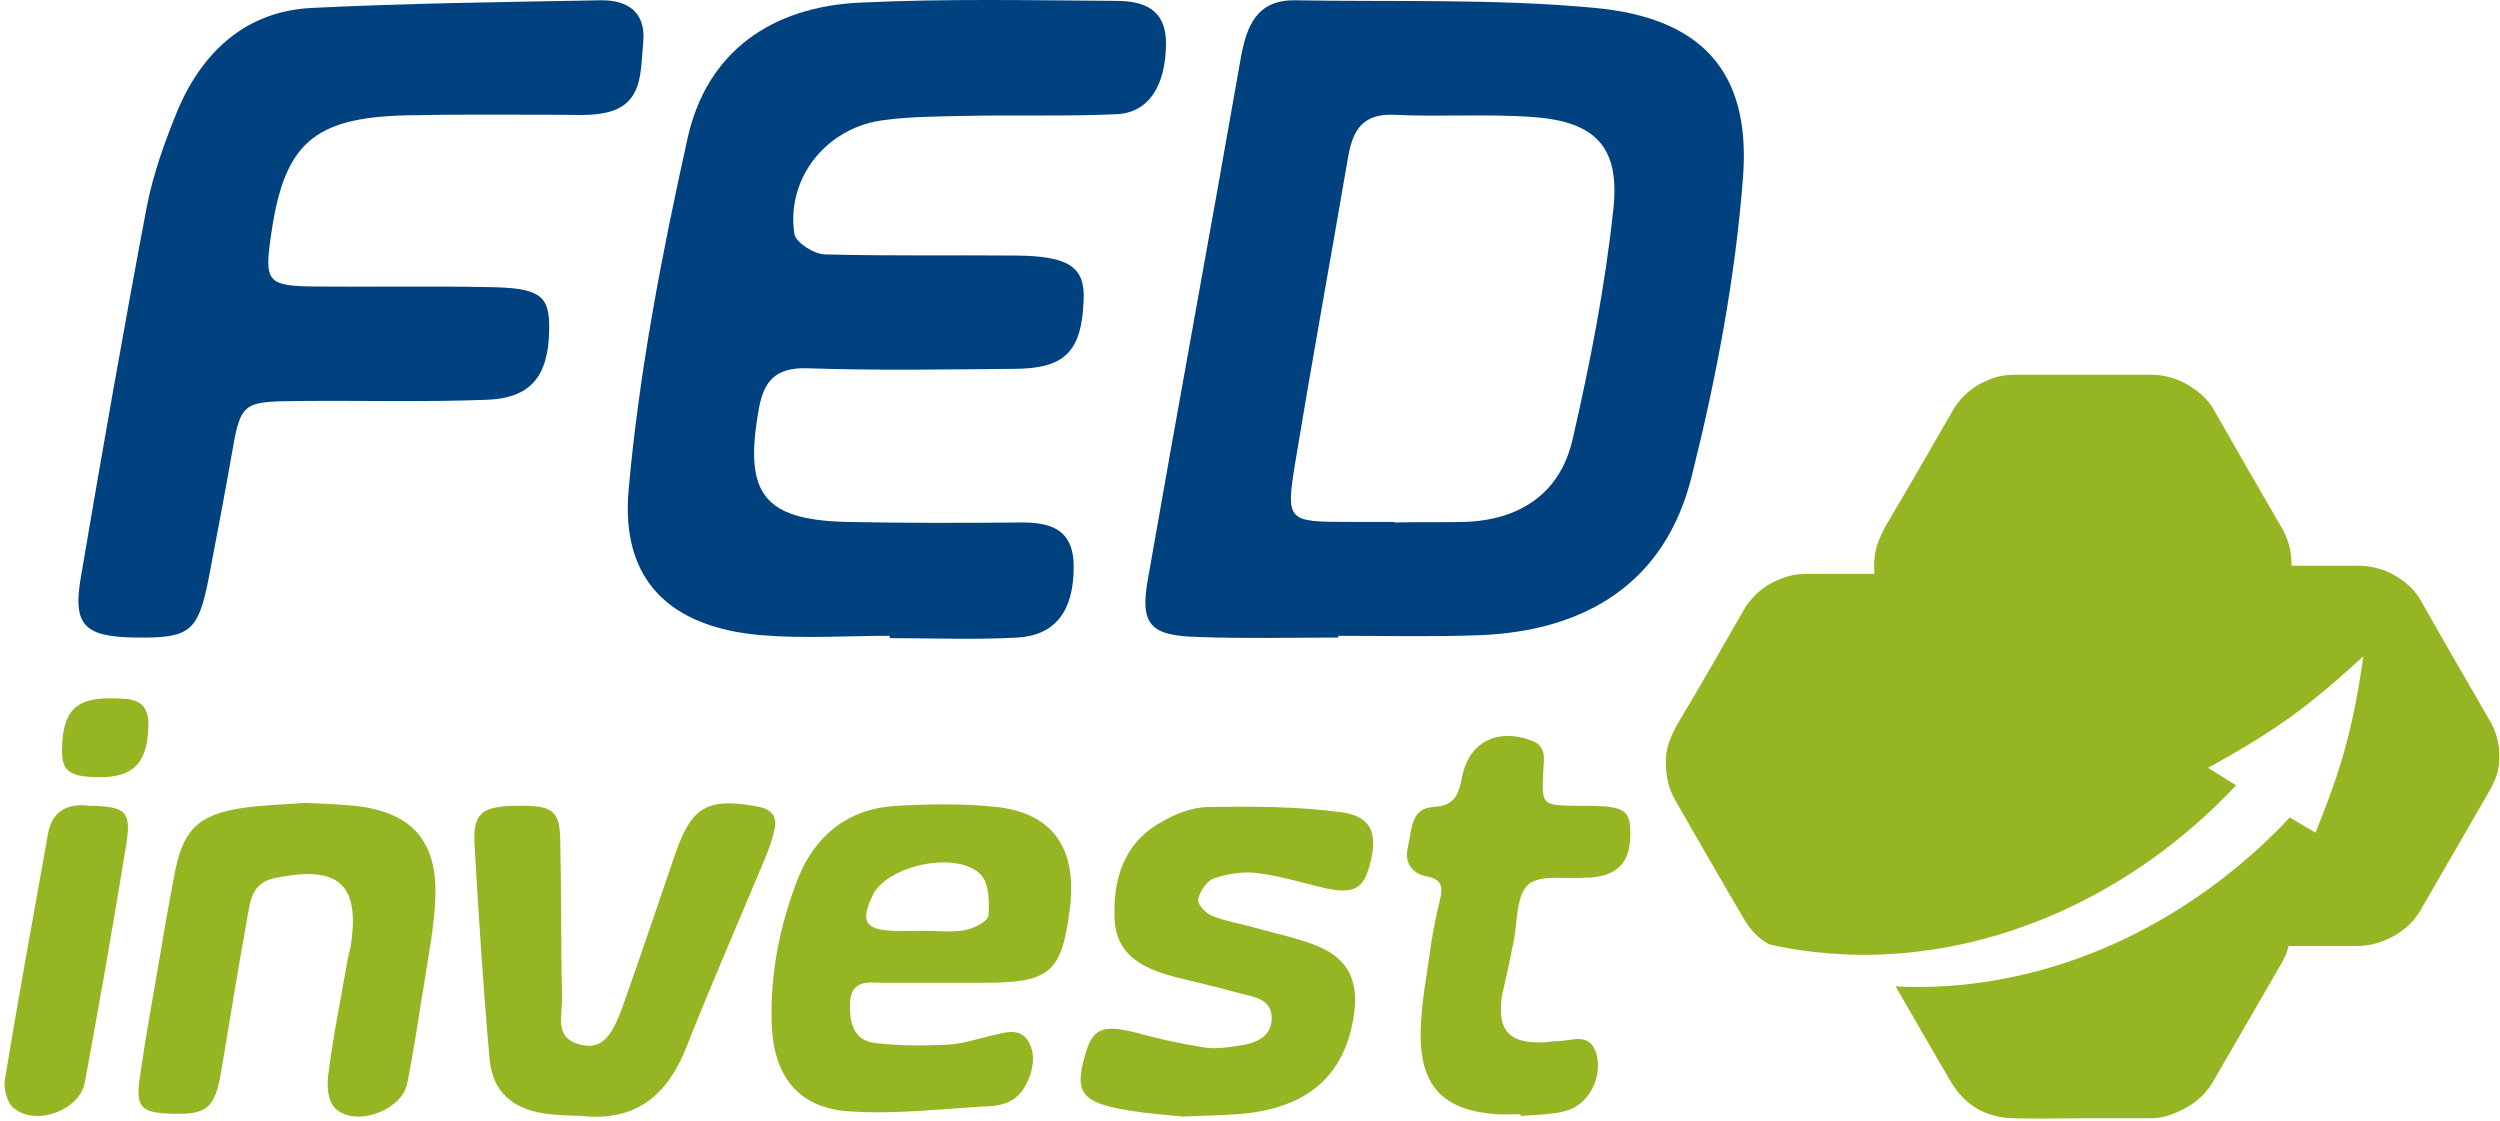
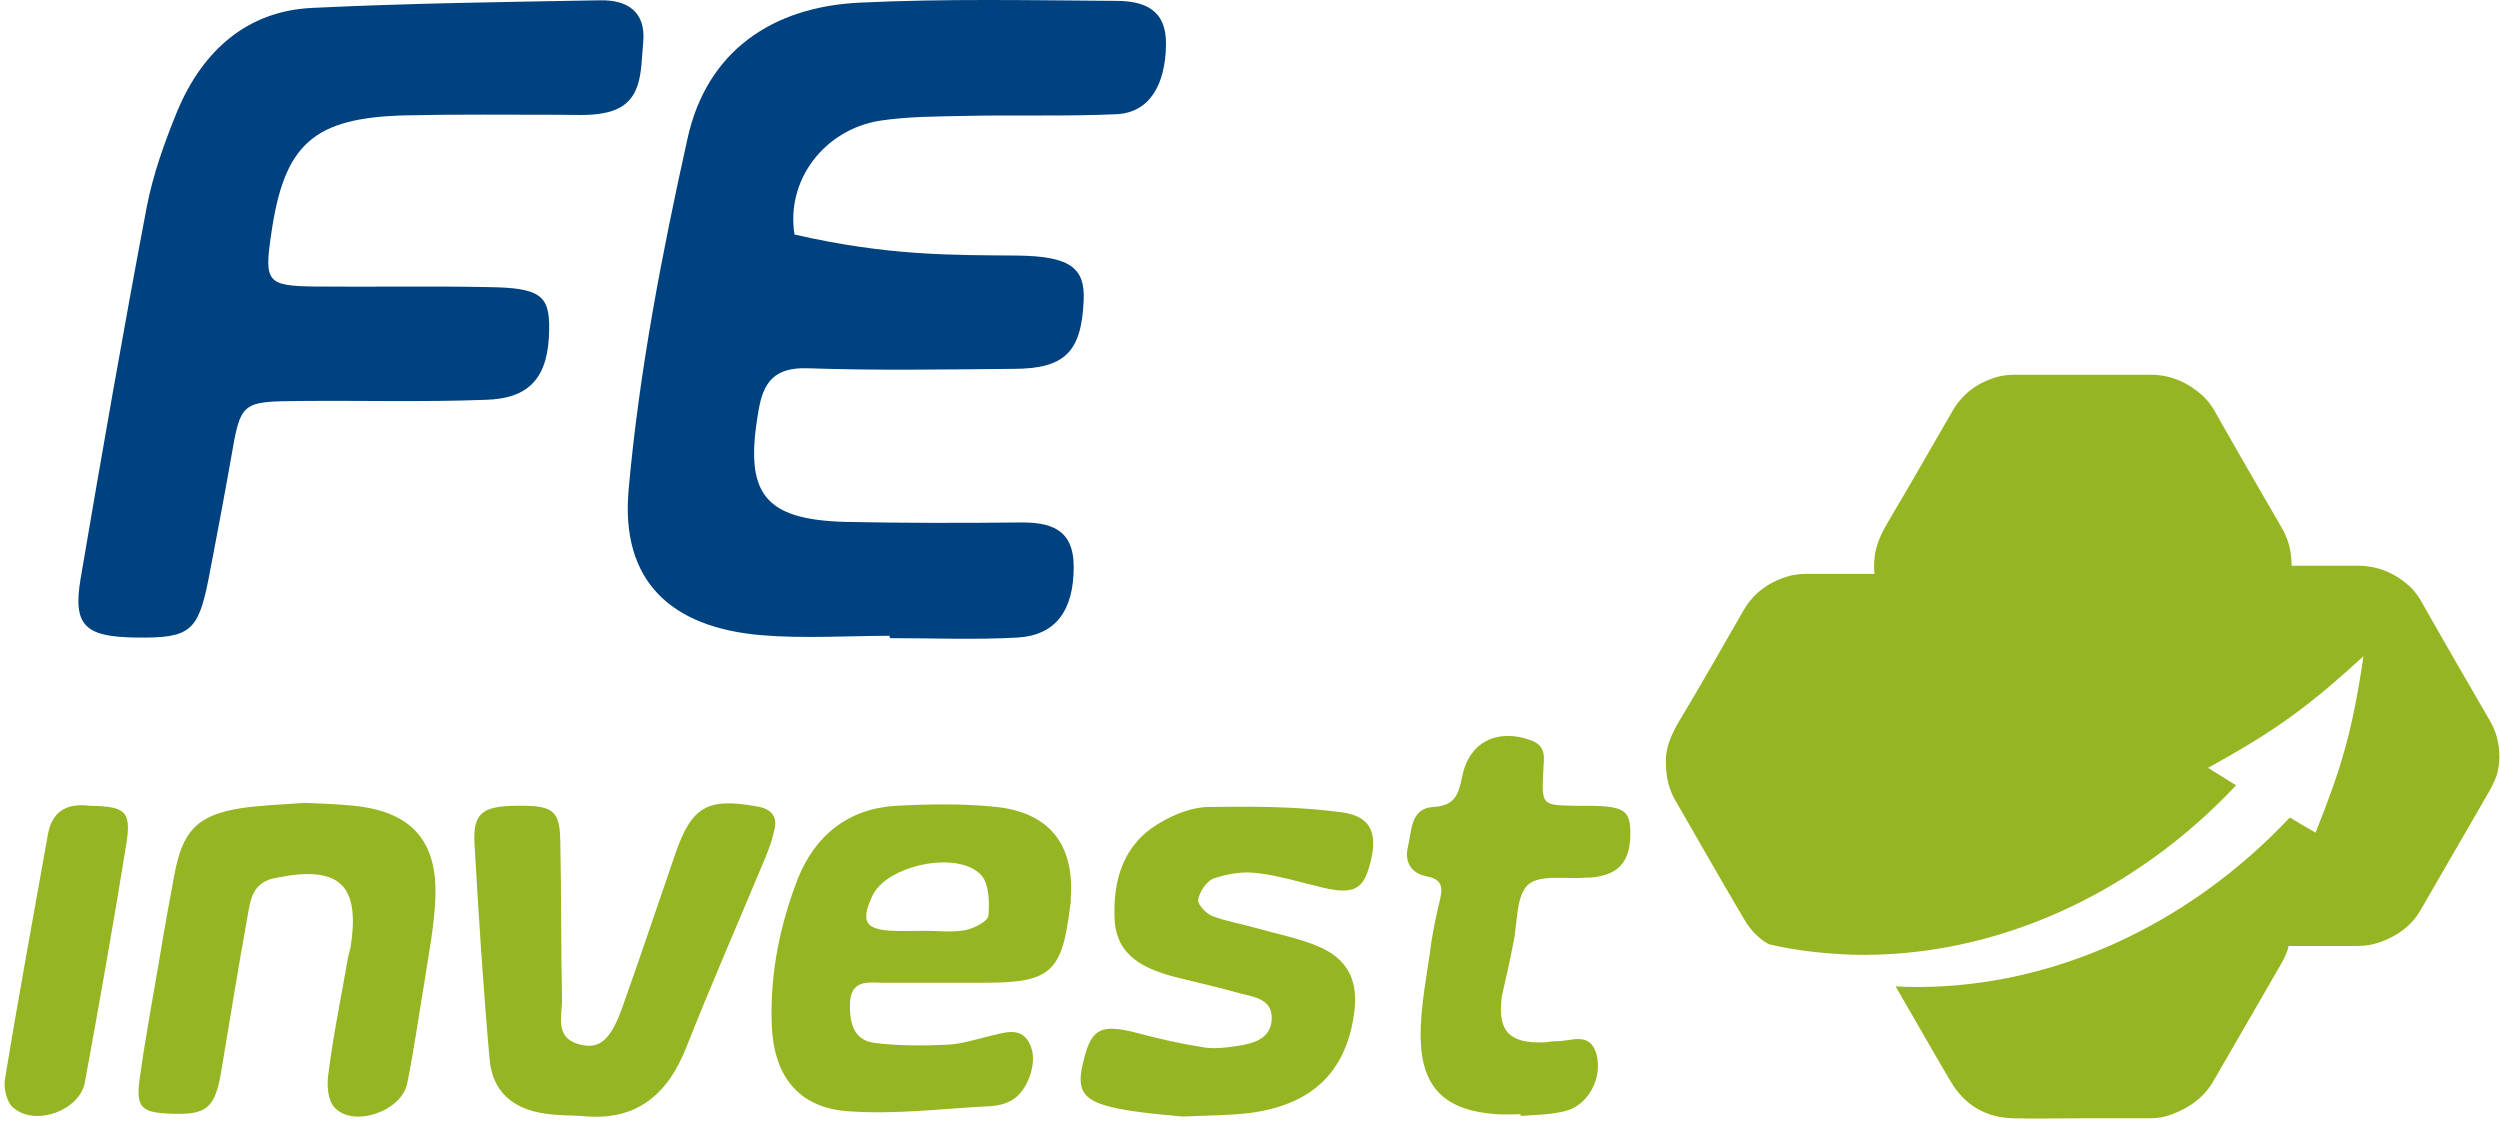
<svg xmlns="http://www.w3.org/2000/svg" width="428px" height="192px" viewBox="0 0 428 192" version="1.1">
  <title>Group</title>
  <g id="🏁-Onboarding" stroke="none" stroke-width="1" fill="none" fill-rule="evenodd">
    <g id="Group" transform="translate(0.781, 0)" fill-rule="nonzero">
      <path d="M427.038,128.05 C426.838,126.55 426.438,125.05 425.638,123.65 C421.638,116.75 417.638,109.85 413.738,102.95 C413.238,102.05 412.638,101.25 411.838,100.45 C409.338,98.15 406.338,96.85 402.838,96.85 L391.538,96.85 C391.538,96.35 391.538,95.85 391.438,95.25 C391.338,93.75 390.838,92.25 390.138,90.85 C386.138,83.95 382.138,77.05 378.238,70.15 C377.738,69.25 377.038,68.45 376.338,67.75 C373.738,65.45 370.838,64.15 367.338,64.15 C359.638,64.15 351.938,64.15 344.138,64.15 C343.238,64.15 342.338,64.25 341.438,64.45 C338.038,65.35 335.238,67.25 333.438,70.45 C329.738,76.85 326.138,83.15 322.338,89.55 C321.238,91.45 320.338,93.35 320.138,95.55 C320.038,96.45 320.038,97.35 320.138,98.25 C316.238,98.25 312.338,98.25 308.438,98.25 C307.538,98.25 306.638,98.35 305.738,98.55 C302.338,99.45 299.538,101.35 297.738,104.45 C294.038,110.85 290.438,117.25 286.638,123.55 C285.538,125.45 284.638,127.35 284.438,129.55 C284.338,132.15 284.638,134.55 285.938,136.85 C289.838,143.65 293.738,150.45 297.738,157.25 C298.838,159.15 300.238,160.65 302.038,161.65 C306.638,162.75 311.438,163.25 316.338,163.45 C341.138,164.05 364.838,152.75 382.038,134.45 C380.438,133.45 378.838,132.45 377.238,131.45 C389.238,124.85 394.638,120.75 403.838,112.35 C401.938,125.55 399.838,132.05 395.638,142.55 C394.238,141.75 392.738,140.85 391.238,139.95 C374.038,158.25 350.338,169.55 325.538,168.95 C324.938,168.95 324.338,168.85 323.738,168.85 C326.938,174.35 330.038,179.85 333.238,185.25 C335.638,189.25 339.238,191.35 343.938,191.45 C347.838,191.55 351.738,191.45 355.638,191.45 C359.538,191.45 363.438,191.45 367.338,191.45 C368.538,191.45 369.738,191.25 370.838,190.85 C373.838,189.75 376.238,188.15 377.938,185.45 C381.638,179.05 385.338,172.65 389.038,166.25 C389.538,165.35 390.138,164.45 390.538,163.45 C390.738,162.95 390.938,162.45 391.038,161.95 L391.238,161.95 C395.138,161.95 399.038,161.95 402.938,161.95 C404.138,161.95 405.338,161.75 406.538,161.35 C409.438,160.35 411.938,158.65 413.538,155.95 C417.238,149.55 420.938,143.15 424.638,136.75 C425.138,135.85 425.738,134.95 426.138,133.95 C427.038,132.25 427.238,130.15 427.038,128.05" id="Path" fill="#96B522" />
-       <path d="M237.938,89.45 L237.938,89.45 C241.938,89.35 245.938,89.45 249.938,89.35 C259.438,89.05 266.338,84.45 268.438,75.25 C271.438,62.25 274.038,48.95 275.438,35.65 C276.538,25.15 272.338,20.85 261.838,20.05 C253.838,19.45 245.838,20.05 237.838,19.65 C232.538,19.45 230.838,22.25 230.038,26.75 C227.038,44.25 223.838,61.75 220.938,79.35 C219.338,89.25 219.638,89.35 230.138,89.35 L237.938,89.35 M228.338,109.15 C220.338,109.15 212.238,109.35 204.338,109.05 C196.138,108.85 194.338,106.95 195.738,99.15 C200.938,69.35 206.438,39.65 211.638,9.95 C212.638,4.35 214.438,-0.05 220.938,0.05 C238.038,0.35 255.238,-0.25 272.238,1.35 C290.538,3.05 298.938,12.25 297.638,30.15 C296.338,47.45 293.038,64.75 288.838,81.55 C284.338,99.75 270.738,108.05 252.438,108.75 C244.438,109.05 236.438,108.85 228.338,108.85 L228.338,109.15 Z" id="Shape" fill="#00427F" />
-       <path d="M151.538,108.85 C144.238,108.85 136.838,109.35 129.638,108.75 C114.038,107.45 105.438,99.45 106.838,83.85 C108.638,63.65 112.538,43.45 116.938,23.65 C120.238,8.75 131.438,1.15 146.438,0.45 C161.038,-0.25 175.638,0.05 190.238,0.15 C195.038,0.15 198.938,1.55 198.838,7.65 C198.738,14.65 195.938,19.25 190.438,19.55 C181.738,19.95 172.938,19.65 164.138,19.85 C159.438,19.95 154.638,19.95 149.938,20.65 C140.338,22.15 133.738,30.85 135.238,40.15 C135.538,41.55 138.638,43.55 140.438,43.55 C151.338,43.85 162.338,43.65 173.238,43.75 C182.338,43.85 185.038,45.75 184.738,51.55 C184.338,60.25 181.538,63.15 172.638,63.15 C160.938,63.25 149.238,63.45 137.538,63.05 C131.738,62.85 129.838,65.45 129.038,70.55 C126.638,84.45 129.938,88.95 143.938,89.35 C153.838,89.55 163.638,89.55 173.538,89.45 C178.938,89.35 183.038,90.45 183.038,97.05 C183.038,104.55 179.938,108.75 173.438,109.15 C166.138,109.55 158.838,109.25 151.538,109.25 L151.538,108.85 L151.538,108.85 Z" id="Path" fill="#00427F" />
+       <path d="M151.538,108.85 C144.238,108.85 136.838,109.35 129.638,108.75 C114.038,107.45 105.438,99.45 106.838,83.85 C108.638,63.65 112.538,43.45 116.938,23.65 C120.238,8.75 131.438,1.15 146.438,0.45 C161.038,-0.25 175.638,0.05 190.238,0.15 C195.038,0.15 198.938,1.55 198.838,7.65 C198.738,14.65 195.938,19.25 190.438,19.55 C181.738,19.95 172.938,19.65 164.138,19.85 C159.438,19.95 154.638,19.95 149.938,20.65 C140.338,22.15 133.738,30.85 135.238,40.15 C151.338,43.85 162.338,43.65 173.238,43.75 C182.338,43.85 185.038,45.75 184.738,51.55 C184.338,60.25 181.538,63.15 172.638,63.15 C160.938,63.25 149.238,63.45 137.538,63.05 C131.738,62.85 129.838,65.45 129.038,70.55 C126.638,84.45 129.938,88.95 143.938,89.35 C153.838,89.55 163.638,89.55 173.538,89.45 C178.938,89.35 183.038,90.45 183.038,97.05 C183.038,104.55 179.938,108.75 173.438,109.15 C166.138,109.55 158.838,109.25 151.538,109.25 L151.538,108.85 L151.538,108.85 Z" id="Path" fill="#00427F" />
      <path d="M22.638,109.15 C13.738,109.05 11.638,107.15 13.038,98.95 C16.638,77.75 20.338,56.55 24.338,35.45 C25.438,29.75 27.438,24.25 29.638,18.85 C33.938,8.75 41.438,1.85 52.738,1.35 C69.138,0.55 85.538,0.35 101.938,0.05 C106.538,-0.05 109.838,1.95 109.338,7.25 C108.838,12.25 109.438,18.05 102.638,19.35 C100.138,19.85 97.538,19.65 94.938,19.65 C86.238,19.65 77.438,19.55 68.638,19.75 C52.838,20.15 47.838,24.65 45.638,40.15 C44.438,48.25 44.938,48.95 53.038,49.05 C62.938,49.15 72.838,48.95 82.638,49.15 C91.738,49.25 93.338,50.55 93.238,56.45 C93.138,64.45 90.038,68.25 82.338,68.45 C71.738,68.85 61.138,68.55 50.538,68.65 C40.438,68.75 40.438,68.75 38.738,78.65 C37.538,85.45 36.238,92.25 34.938,99.05 C33.138,108.15 31.738,109.25 22.638,109.15" id="Path" fill="#00427F" />
-       <path d="M18.438,119.55 C12.238,119.45 9.938,121.65 9.838,128.25 C9.738,132.05 11.138,133.05 16.338,133.05 C22.238,133.05 24.538,130.45 24.638,124.05 C24.638,119.45 21.438,119.65 18.438,119.55" id="Path" fill="#96B522" />
      <path d="M59.838,137.95 C56.838,137.65 53.838,137.55 51.438,137.45 C47.438,137.75 43.938,137.85 40.538,138.35 C32.938,139.55 30.438,142.25 29.038,149.95 C28.238,154.25 27.438,158.55 26.738,162.85 C25.538,170.05 24.138,177.35 23.138,184.65 C22.438,189.55 23.438,190.45 28.138,190.65 C34.638,190.95 36.038,189.85 37.138,183.15 C38.638,174.25 40.038,165.45 41.638,156.65 C42.138,153.75 42.538,150.95 46.638,150.25 C57.238,148.15 60.938,151.35 59.238,162.15 C59.038,163.05 58.738,163.95 58.638,164.85 C57.538,171.15 56.238,177.45 55.438,183.85 C55.138,185.75 55.338,188.35 56.438,189.55 C59.638,193.15 68.038,190.25 68.938,185.45 C70.138,179.55 70.938,173.65 71.938,167.75 C72.638,163.15 73.538,158.65 73.738,154.05 C74.238,144.05 69.738,138.95 59.838,137.95" id="Path" fill="#96B522" />
      <path d="M228.838,139.05 C221.338,138.05 213.738,138.05 206.238,138.15 C203.438,138.15 200.338,139.35 197.838,140.85 C191.538,144.45 189.738,150.65 190.038,157.35 C190.338,163.85 195.338,165.95 200.738,167.35 C204.338,168.25 207.938,169.05 211.438,170.05 C213.738,170.65 216.938,170.95 216.938,174.25 C216.938,177.75 213.938,178.65 211.138,179.05 C209.138,179.35 206.938,179.65 204.938,179.25 C201.138,178.65 197.238,177.75 193.538,176.75 C187.838,175.35 186.138,176.05 184.838,181.15 C183.338,186.65 184.338,188.45 190.438,189.75 C194.438,190.55 198.638,190.85 201.638,191.15 C206.238,190.95 209.738,190.95 213.138,190.55 C223.838,189.15 229.638,183.55 231.038,173.55 C231.838,167.95 230.038,164.15 224.738,161.95 C221.338,160.55 217.638,159.85 214.138,158.85 C211.738,158.15 209.138,157.75 206.838,156.85 C205.738,156.45 204.238,154.85 204.338,154.05 C204.538,152.75 205.738,150.95 206.838,150.45 C209.138,149.65 211.838,149.15 214.238,149.45 C218.038,149.85 221.838,151.05 225.638,151.95 C230.738,153.15 232.538,152.35 233.638,148.35 C235.238,142.85 234.138,139.75 228.838,139.05" id="Path" fill="#96B522" />
      <path d="M128.738,138.05 C120.338,136.55 117.638,138.05 114.838,146.15 C111.838,154.85 108.938,163.55 105.838,172.25 C103.838,177.95 101.938,179.65 98.638,178.85 C93.938,177.75 95.538,173.75 95.438,170.85 C95.238,161.85 95.338,152.85 95.138,143.85 C95.038,138.55 93.738,137.85 87.338,137.95 C81.838,138.05 80.238,139.25 80.438,144.15 C81.138,156.55 81.938,168.95 83.038,181.35 C83.538,186.85 86.938,189.85 92.538,190.65 C94.538,190.95 96.638,190.95 98.738,191.05 C107.938,192.05 113.438,187.65 116.738,179.25 C121.038,168.35 125.738,157.65 130.238,146.85 C130.838,145.35 131.438,143.85 131.738,142.25 C132.438,139.85 131.338,138.45 128.738,138.05" id="Path" fill="#96B522" />
      <path d="M258.338,161.25 C259.038,157.95 258.738,153.35 260.838,151.45 C262.838,149.65 267.338,150.55 270.738,150.25 C270.938,150.25 271.238,150.25 271.438,150.25 C276.238,149.85 278.338,147.65 278.338,142.65 C278.338,138.85 277.338,138.05 271.738,137.95 C270.838,137.95 269.938,137.95 268.938,137.95 C263.138,137.85 263.138,137.85 263.438,131.85 C263.538,129.75 264.038,127.75 261.338,126.75 C255.638,124.65 250.738,126.95 249.538,132.95 C248.938,135.95 248.338,137.95 244.638,138.15 C240.638,138.35 240.938,142.25 240.238,145.05 C239.638,147.75 240.938,149.55 243.538,150.05 C246.138,150.55 246.238,151.95 245.738,154.05 C245.138,156.55 244.638,158.95 244.238,161.45 C243.538,166.95 242.338,172.35 242.438,177.85 C242.638,186.45 246.838,190.15 255.438,190.75 C256.838,190.85 258.138,190.75 259.538,190.75 L259.538,191.05 C262.038,190.85 264.638,190.85 267.038,190.25 C271.038,189.35 273.638,184.65 272.538,180.45 C271.338,176.45 268.138,178.35 265.538,178.25 C264.838,178.25 264.138,178.45 263.438,178.45 C257.538,178.65 255.538,176.45 256.338,170.55 C257.038,167.55 257.738,164.35 258.338,161.25" id="Path" fill="#96B522" />
      <path d="M14.538,137.95 C11.338,137.55 8.238,138.35 7.438,142.75 C4.938,156.85 2.338,170.85 0.038,184.95 C-0.162,186.45 0.438,188.95 1.638,189.75 C5.438,192.85 12.838,190.05 13.738,185.35 C16.238,171.75 18.638,158.15 20.838,144.55 C21.738,138.85 20.738,138.05 14.538,137.95" id="Path" fill="#96B522" />
      <path d="M168.438,156.75 C168.338,157.75 165.938,158.95 164.438,159.25 C162.238,159.65 159.838,159.35 157.538,159.35 L157.538,159.35 C155.738,159.35 153.838,159.45 152.038,159.35 C147.338,159.15 146.538,157.75 148.538,153.45 C150.838,148.15 163.238,145.45 167.238,149.85 C168.538,151.35 168.638,154.45 168.438,156.75 M169.838,138.15 C164.138,137.55 158.338,137.65 152.638,137.95 C144.438,138.45 138.838,142.95 135.838,150.35 C132.738,158.35 131.038,166.65 131.338,175.35 C131.638,184.15 135.838,189.65 144.438,190.25 C152.638,190.85 160.938,189.75 169.138,189.35 C170.238,189.25 171.438,188.95 172.438,188.35 C175.038,186.95 176.838,182.15 175.738,179.25 C174.338,175.55 171.438,176.75 168.738,177.35 C166.238,177.95 163.838,178.75 161.338,178.85 C157.238,179.05 153.038,179.05 148.938,178.55 C145.238,178.05 144.638,174.95 144.738,171.65 C144.938,167.85 147.638,168.15 150.238,168.25 C153.738,168.25 157.138,168.25 160.638,168.25 L167.538,168.25 C179.138,168.25 181.038,166.55 182.438,155.05 C182.538,154.65 182.538,154.15 182.538,153.65 C183.138,144.65 178.938,139.15 169.838,138.15" id="Shape" fill="#96B522" />
    </g>
  </g>
</svg>